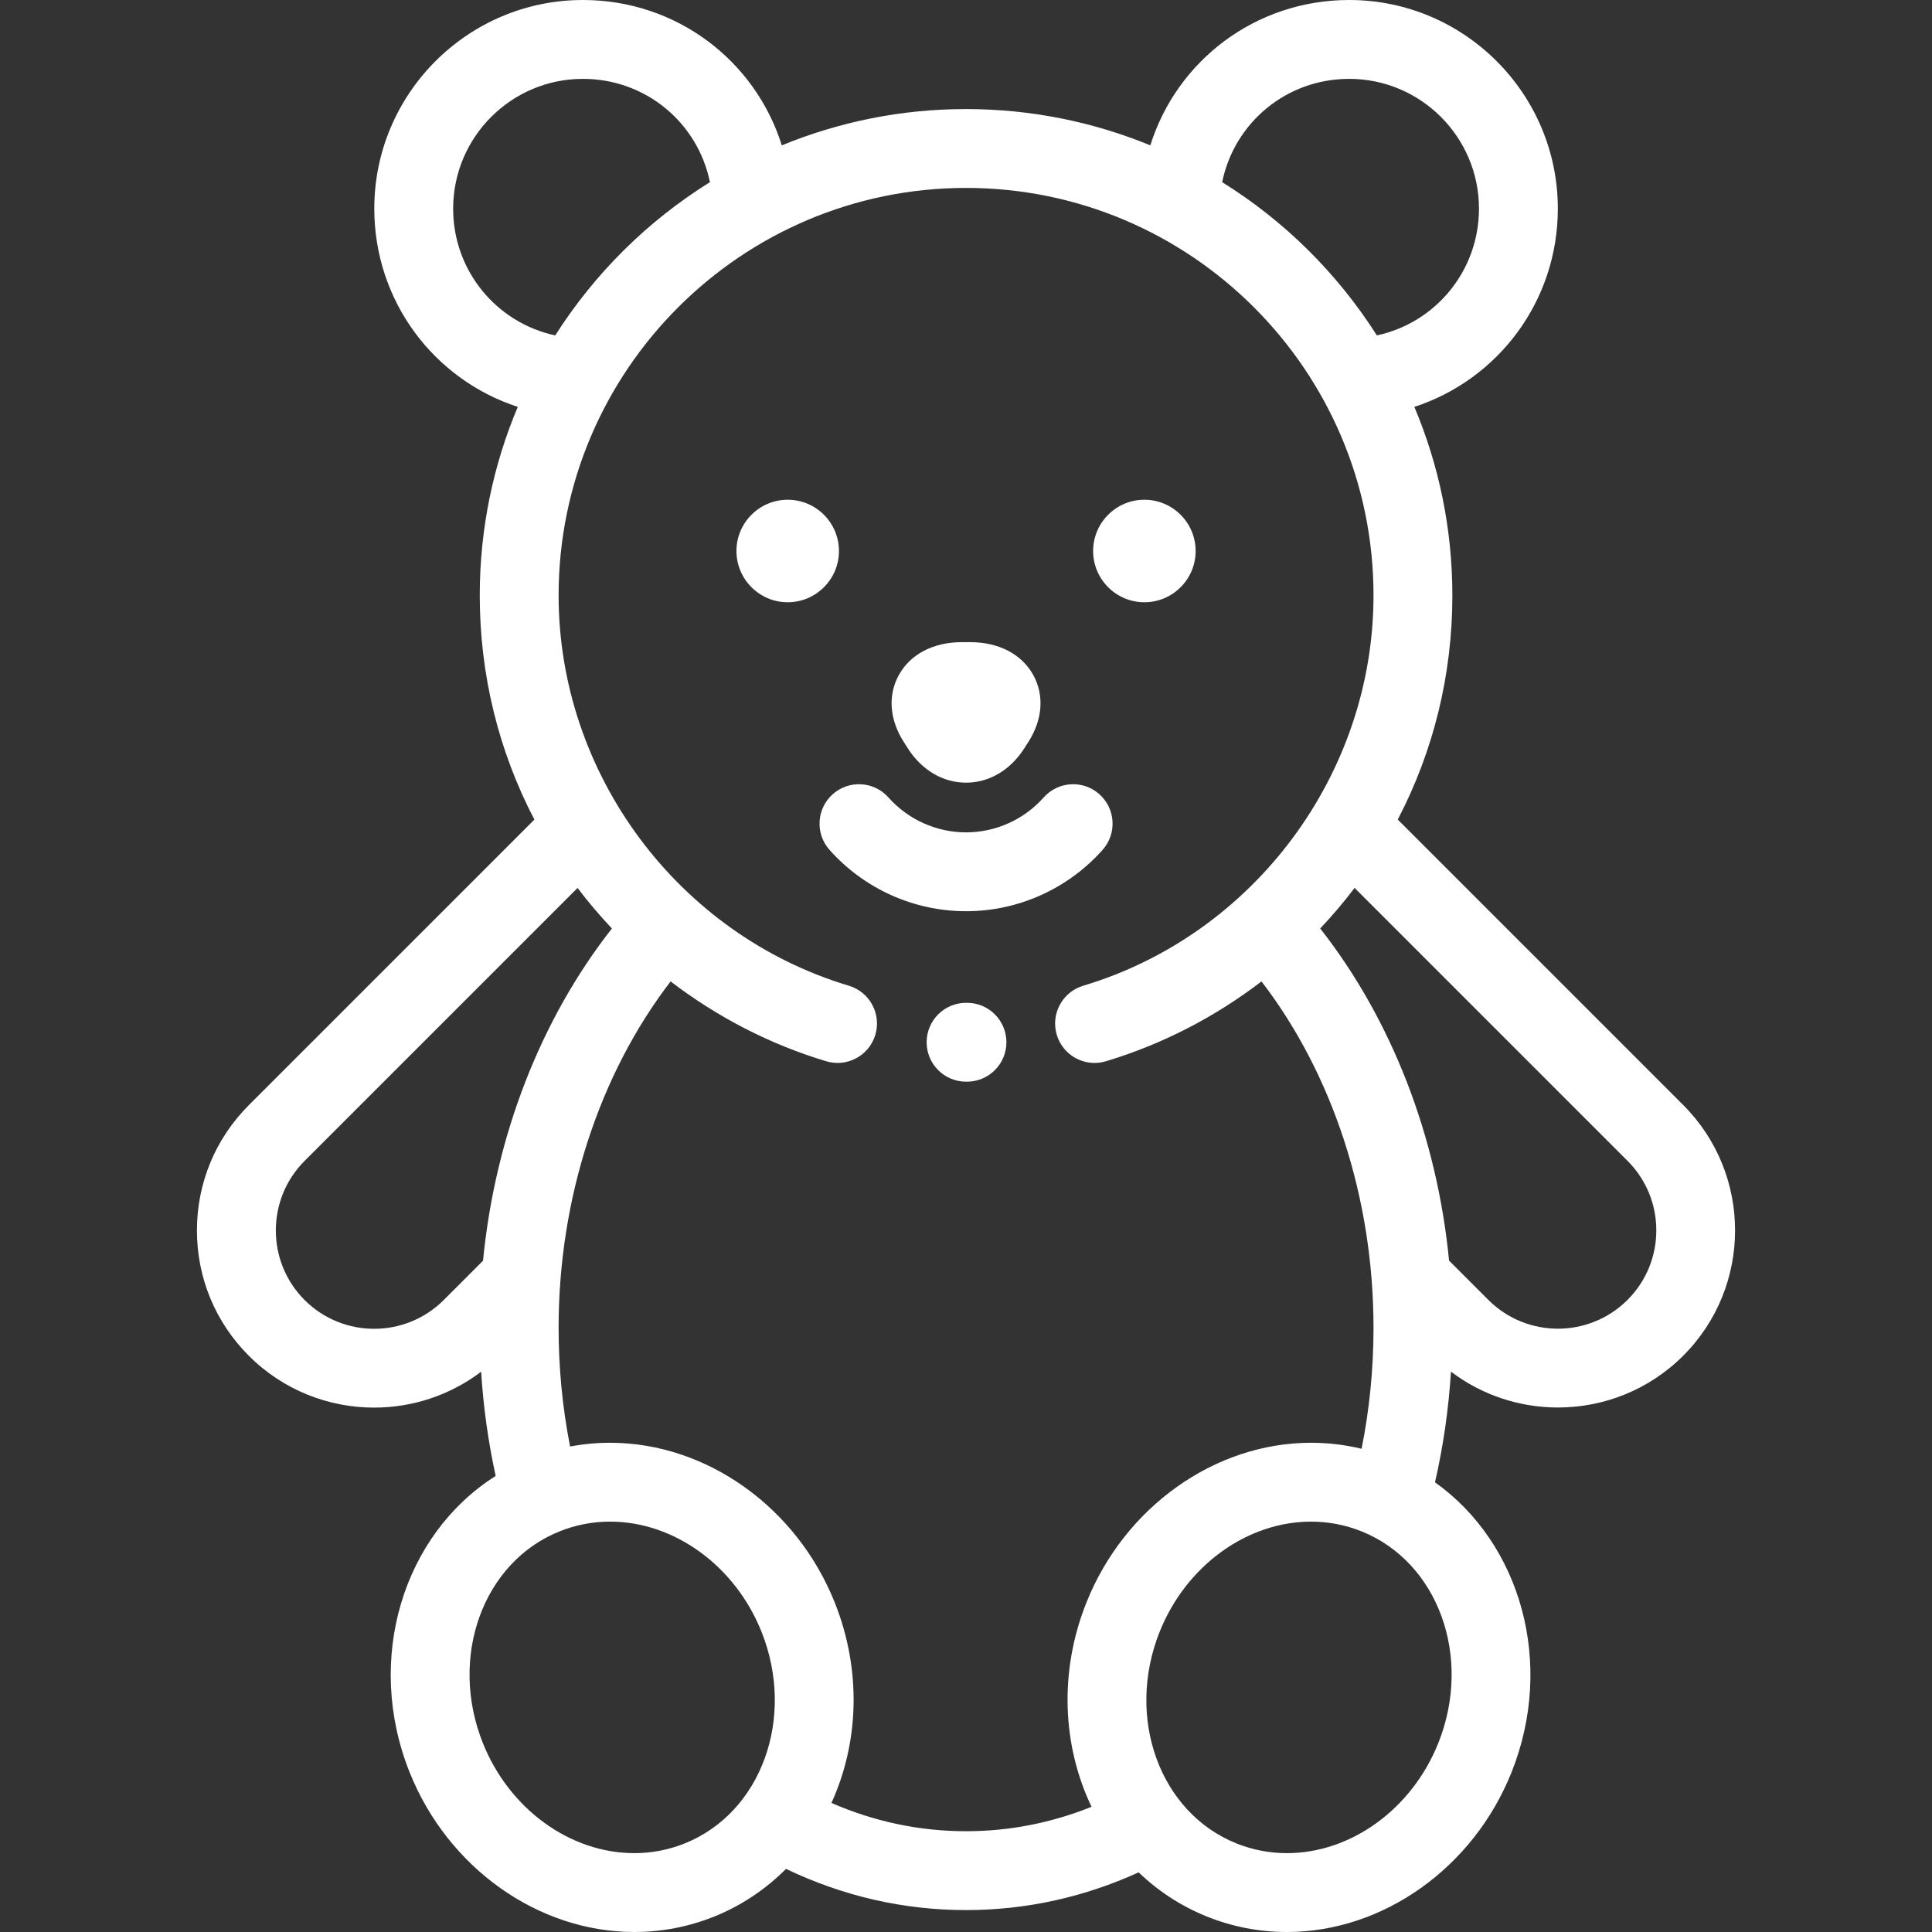
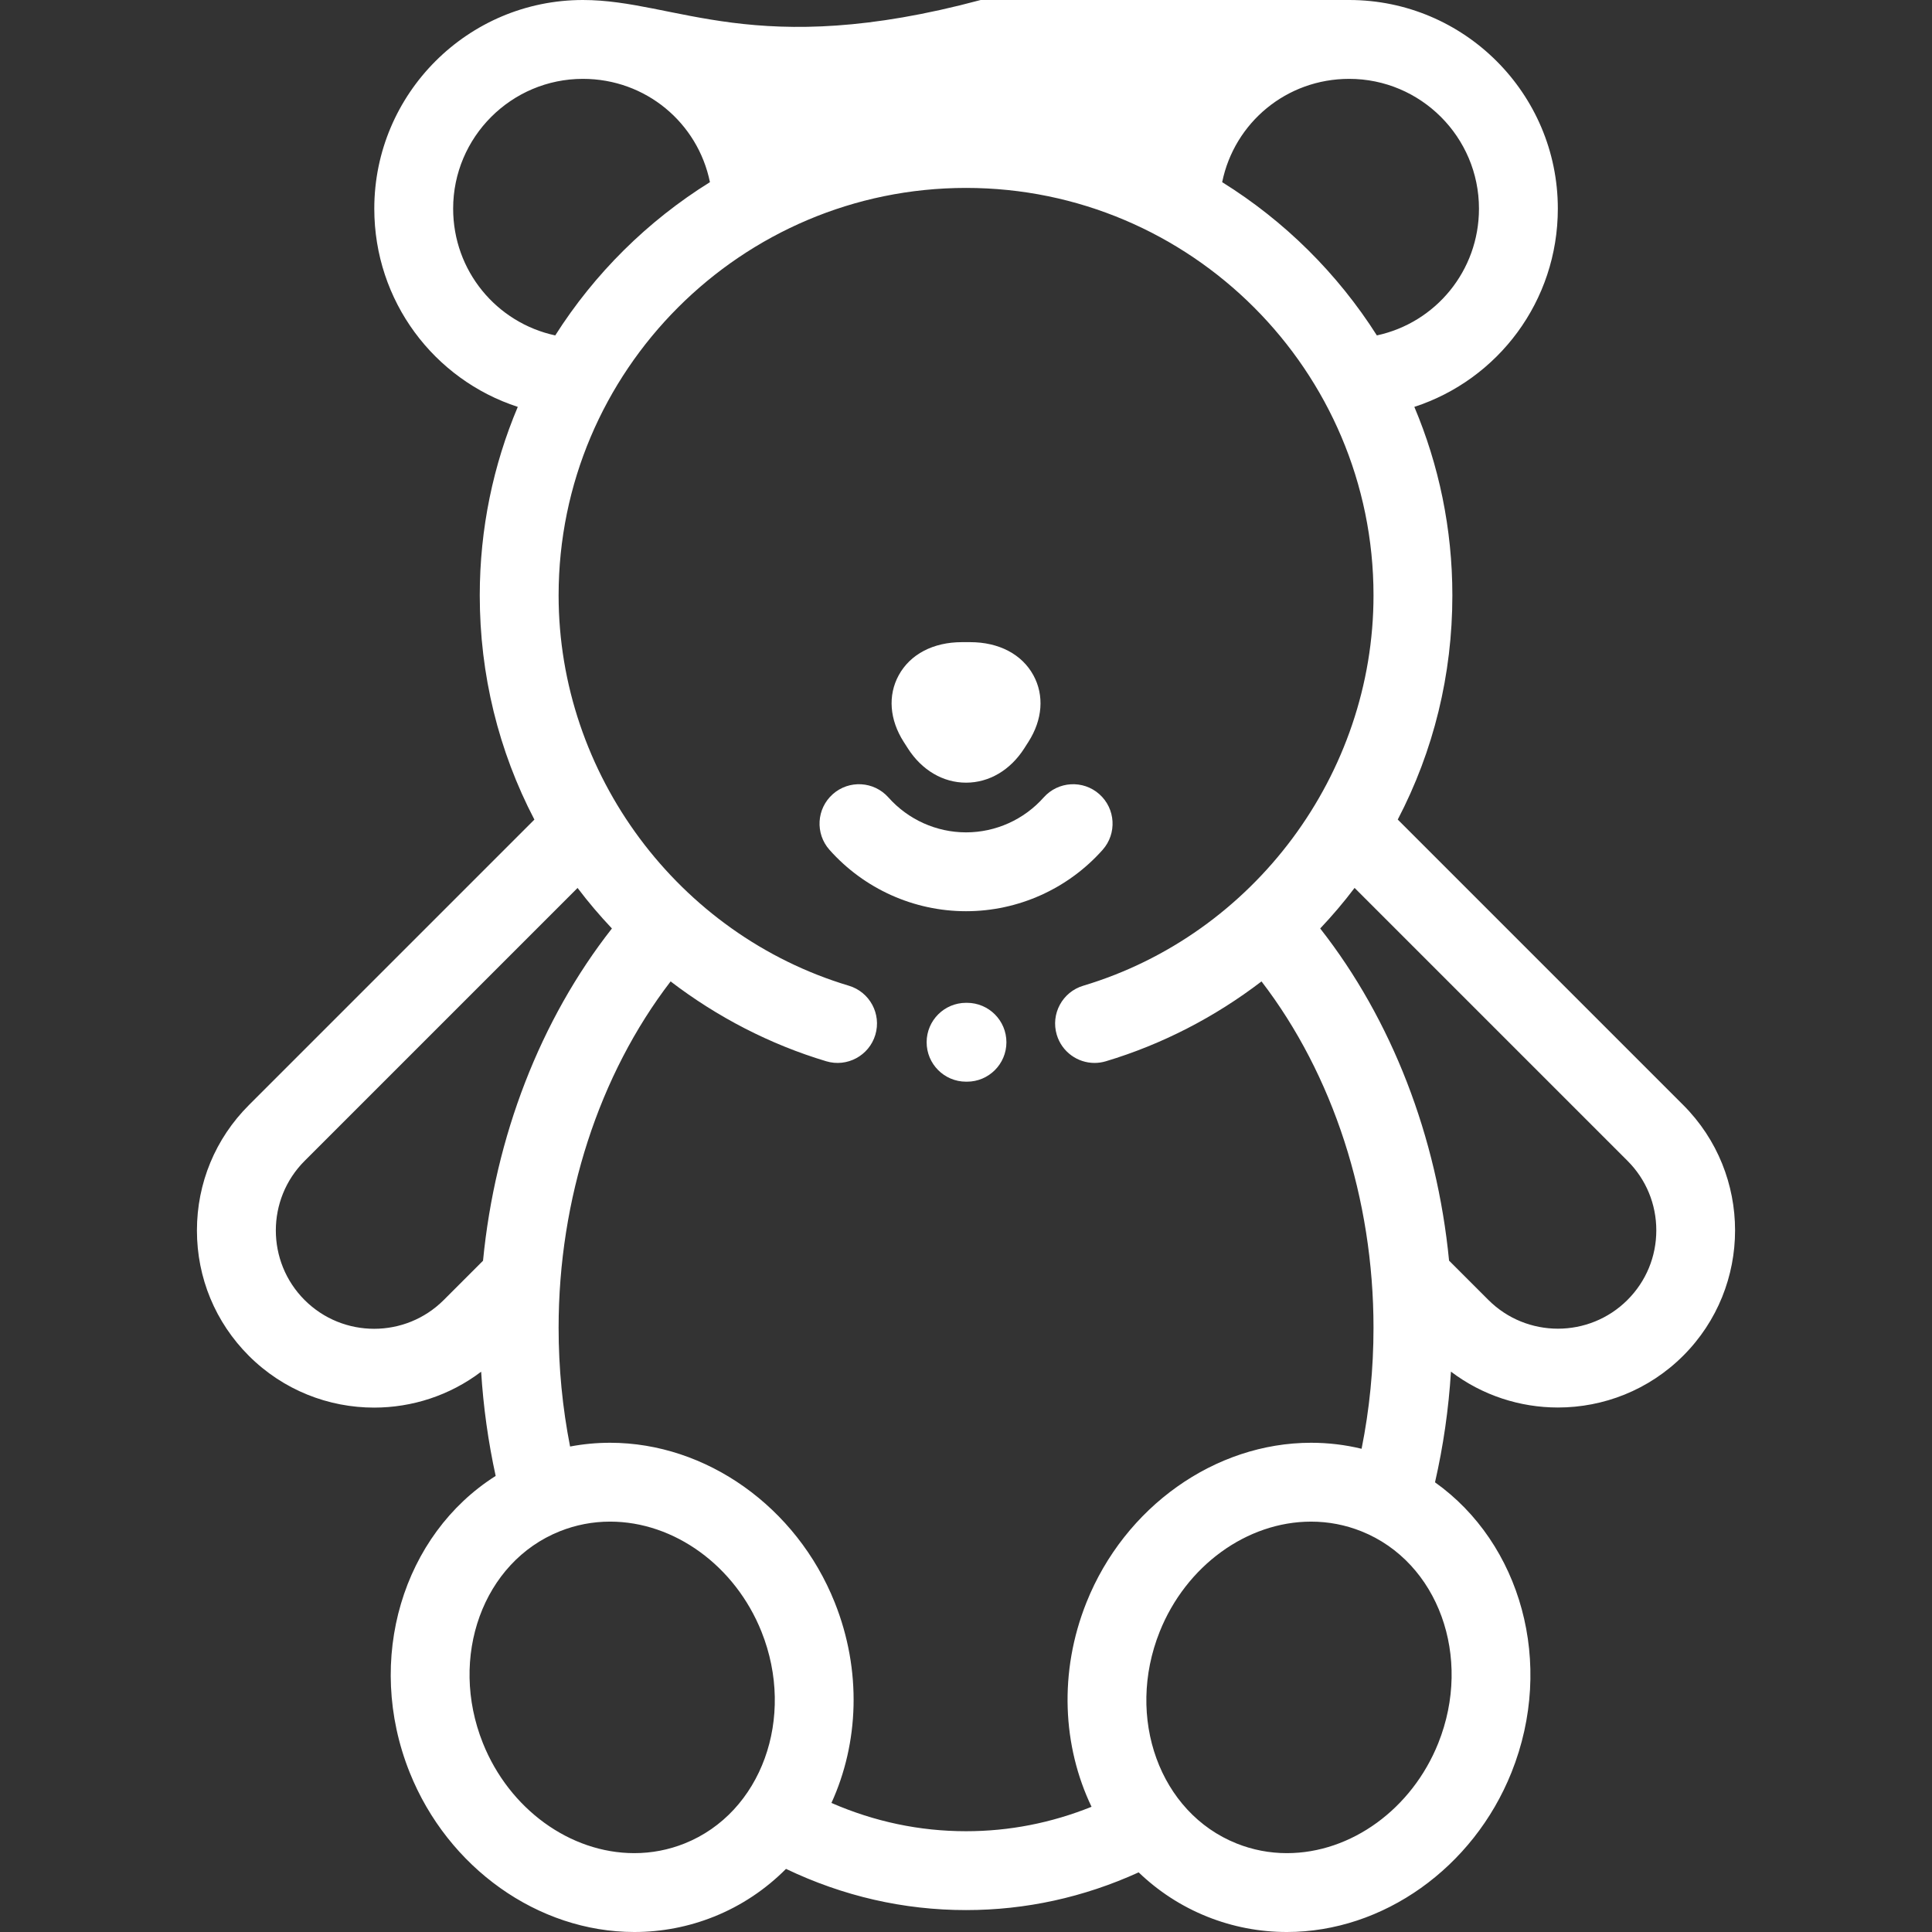
<svg xmlns="http://www.w3.org/2000/svg" version="1.1" id="Layer_1" x="0px" y="0px" viewBox="0 0 511.999 511.999" style="enable-background:new 0 0 511.999 511.999;" xml:space="preserve" width="512px" height="512px">
  <rect x="0" y="0" width="511.999" height="511.999" fill="#333333" stroke="none" />
  <g>
    <g>
      <path d="M256.282,265.758l-0.244-0.001c-0.006,0-0.014,0-0.021,0c-5.76,0-10.436,4.664-10.449,10.427    c-0.013,5.771,4.656,10.458,10.427,10.471h0.244c0.007,0,0.015,0,0.022,0c5.76,0,10.436-4.664,10.449-10.426    C266.721,270.458,262.053,265.771,256.282,265.758z" fill="#FFFFFF" />
    </g>
  </g>
  <g>
    <g>
-       <path d="M446.077,292.847l-75.658-75.657c9.509-18.222,14.472-38.419,14.472-59.411c0-17.703-3.589-34.582-10.076-49.95    c22.201-7.235,38.026-28.02,38.026-52.539C412.841,24.804,388.038,0,357.55,0c-24.788,0-45.648,16.039-52.705,38.52    c-15.068-6.193-31.556-9.617-48.83-9.617s-33.762,3.425-48.829,9.617C200.128,16.038,179.269,0,154.481,0    C123.993,0,99.19,24.804,99.19,55.291c0,24.519,15.826,45.303,38.026,52.537c-6.487,15.369-10.076,32.249-10.076,49.951    c0,20.996,4.965,41.197,14.478,59.422l-75.674,75.673c-8.87,8.871-13.756,20.666-13.756,33.211    c-0.001,12.546,4.885,24.341,13.756,33.212c9.157,9.156,21.181,13.735,33.211,13.733c10.002-0.001,20.001-3.18,28.352-9.513    c0.584,9.347,1.873,18.581,3.85,27.618c-24.535,15.525-34.786,48.581-22.795,78.565c10.121,25.299,34.04,42.297,59.523,42.299    c0,0,0.001,0,0.002,0c7.266,0,14.366-1.366,21.101-4.059c7.361-2.945,13.771-7.304,19.109-12.668    c15.149,7.241,31.161,10.918,47.716,10.918c15.817,0,31.165-3.367,45.741-9.997c5.148,4.944,11.245,8.971,18.183,11.747    c6.734,2.694,13.834,4.059,21.103,4.059c25.482,0,49.402-16.999,59.522-42.3c11.572-28.933,2.43-60.729-20.271-76.871    c2.19-9.578,3.608-19.386,4.226-29.332c8.351,6.331,18.346,9.506,28.346,9.506c12.028,0,24.055-4.578,33.211-13.734    C464.389,340.958,464.389,311.16,446.077,292.847z M357.55,20.898c18.964,0,34.393,15.429,34.393,34.393    c0,16.479-11.491,30.247-27.059,33.597c-10.43-16.423-24.47-30.333-40.997-40.614C327.105,32.527,340.904,20.898,357.55,20.898z     M120.088,55.291c0-18.964,15.429-34.393,34.393-34.393c16.646,0,30.446,11.629,33.661,27.375    c-16.525,10.281-30.566,24.191-40.996,40.614C131.577,85.537,120.088,71.77,120.088,55.291z M128.006,334.105L117.59,344.52    c-10.166,10.165-26.703,10.165-36.868,0c-10.166-10.165-10.166-26.703,0-36.868l72.341-72.341    c0.025,0.033,0.048,0.068,0.073,0.101c2.81,3.718,5.836,7.262,9.029,10.645C143.198,270.224,131.205,301.227,128.006,334.105z     M181.429,488.537c-4.255,1.702-8.743,2.565-13.34,2.565c-0.001,0-0.001,0-0.001,0c-17.02-0.001-33.143-11.721-40.119-29.162    c-9.123-22.808,0.017-47.988,20.371-56.13c4.255-1.702,8.744-2.565,13.342-2.565c17.017,0,33.139,11.72,40.117,29.163    C210.92,455.216,201.782,480.395,181.429,488.537z M287.928,424.648c-7.399,18.499-6.322,38.165,1.341,54.169    c-10.693,4.298-21.836,6.475-33.254,6.475c-12.297,0.001-24.255-2.523-35.676-7.494c7.227-15.816,8.105-35.043,0.863-53.15    c-10.121-25.3-34.041-42.3-59.521-42.3c-3.584,0-7.125,0.335-10.604,0.995c-2.018-10.266-3.041-20.81-3.041-31.474    c0-34.204,10.724-67.077,29.683-91.783c12.354,9.454,26.365,16.702,41.243,21.161c5.524,1.656,11.352-1.482,13.009-7.009    s-1.482-11.353-7.009-13.009c-45.293-13.574-76.926-56.114-76.926-103.449c0-59.539,48.438-107.979,107.978-107.979    c59.539,0,107.979,48.439,107.979,107.979c0,47.336-31.633,89.877-76.927,103.449c-5.529,1.656-8.666,7.48-7.01,13.009    c1.357,4.528,5.51,7.452,10.005,7.452c0.993,0,2.003-0.143,3.003-0.442c14.88-4.46,28.893-11.707,41.248-21.162    c18.959,24.703,29.681,57.578,29.681,91.783c0,10.885-1.065,21.627-3.158,32.072c-4.365-1.058-8.843-1.592-13.387-1.592    C321.967,382.348,298.048,399.347,287.928,424.648z M381.161,461.94c-6.977,17.442-23.097,29.162-40.118,29.162    c-4.598,0-9.086-0.863-13.342-2.565c-20.355-8.142-29.493-33.321-20.369-56.128c6.977-17.443,23.099-29.163,40.117-29.163    c4.598,0,9.086,0.863,13.341,2.565C381.144,413.952,390.283,439.132,381.161,461.94z M431.299,344.492    c-10.162,10.164-26.702,10.166-36.868,0l-10.414-10.413c-3.203-32.87-15.188-63.863-34.15-88.023    c3.192-3.382,6.218-6.926,9.027-10.643c0.028-0.037,0.053-0.075,0.082-0.112l72.325,72.324c4.925,4.924,7.636,11.47,7.636,18.434    C438.935,333.022,436.224,339.569,431.299,344.492z" fill="#FFFFFF" />
+       <path d="M446.077,292.847l-75.658-75.657c9.509-18.222,14.472-38.419,14.472-59.411c0-17.703-3.589-34.582-10.076-49.95    c22.201-7.235,38.026-28.02,38.026-52.539C412.841,24.804,388.038,0,357.55,0c-15.068-6.193-31.556-9.617-48.83-9.617s-33.762,3.425-48.829,9.617C200.128,16.038,179.269,0,154.481,0    C123.993,0,99.19,24.804,99.19,55.291c0,24.519,15.826,45.303,38.026,52.537c-6.487,15.369-10.076,32.249-10.076,49.951    c0,20.996,4.965,41.197,14.478,59.422l-75.674,75.673c-8.87,8.871-13.756,20.666-13.756,33.211    c-0.001,12.546,4.885,24.341,13.756,33.212c9.157,9.156,21.181,13.735,33.211,13.733c10.002-0.001,20.001-3.18,28.352-9.513    c0.584,9.347,1.873,18.581,3.85,27.618c-24.535,15.525-34.786,48.581-22.795,78.565c10.121,25.299,34.04,42.297,59.523,42.299    c0,0,0.001,0,0.002,0c7.266,0,14.366-1.366,21.101-4.059c7.361-2.945,13.771-7.304,19.109-12.668    c15.149,7.241,31.161,10.918,47.716,10.918c15.817,0,31.165-3.367,45.741-9.997c5.148,4.944,11.245,8.971,18.183,11.747    c6.734,2.694,13.834,4.059,21.103,4.059c25.482,0,49.402-16.999,59.522-42.3c11.572-28.933,2.43-60.729-20.271-76.871    c2.19-9.578,3.608-19.386,4.226-29.332c8.351,6.331,18.346,9.506,28.346,9.506c12.028,0,24.055-4.578,33.211-13.734    C464.389,340.958,464.389,311.16,446.077,292.847z M357.55,20.898c18.964,0,34.393,15.429,34.393,34.393    c0,16.479-11.491,30.247-27.059,33.597c-10.43-16.423-24.47-30.333-40.997-40.614C327.105,32.527,340.904,20.898,357.55,20.898z     M120.088,55.291c0-18.964,15.429-34.393,34.393-34.393c16.646,0,30.446,11.629,33.661,27.375    c-16.525,10.281-30.566,24.191-40.996,40.614C131.577,85.537,120.088,71.77,120.088,55.291z M128.006,334.105L117.59,344.52    c-10.166,10.165-26.703,10.165-36.868,0c-10.166-10.165-10.166-26.703,0-36.868l72.341-72.341    c0.025,0.033,0.048,0.068,0.073,0.101c2.81,3.718,5.836,7.262,9.029,10.645C143.198,270.224,131.205,301.227,128.006,334.105z     M181.429,488.537c-4.255,1.702-8.743,2.565-13.34,2.565c-0.001,0-0.001,0-0.001,0c-17.02-0.001-33.143-11.721-40.119-29.162    c-9.123-22.808,0.017-47.988,20.371-56.13c4.255-1.702,8.744-2.565,13.342-2.565c17.017,0,33.139,11.72,40.117,29.163    C210.92,455.216,201.782,480.395,181.429,488.537z M287.928,424.648c-7.399,18.499-6.322,38.165,1.341,54.169    c-10.693,4.298-21.836,6.475-33.254,6.475c-12.297,0.001-24.255-2.523-35.676-7.494c7.227-15.816,8.105-35.043,0.863-53.15    c-10.121-25.3-34.041-42.3-59.521-42.3c-3.584,0-7.125,0.335-10.604,0.995c-2.018-10.266-3.041-20.81-3.041-31.474    c0-34.204,10.724-67.077,29.683-91.783c12.354,9.454,26.365,16.702,41.243,21.161c5.524,1.656,11.352-1.482,13.009-7.009    s-1.482-11.353-7.009-13.009c-45.293-13.574-76.926-56.114-76.926-103.449c0-59.539,48.438-107.979,107.978-107.979    c59.539,0,107.979,48.439,107.979,107.979c0,47.336-31.633,89.877-76.927,103.449c-5.529,1.656-8.666,7.48-7.01,13.009    c1.357,4.528,5.51,7.452,10.005,7.452c0.993,0,2.003-0.143,3.003-0.442c14.88-4.46,28.893-11.707,41.248-21.162    c18.959,24.703,29.681,57.578,29.681,91.783c0,10.885-1.065,21.627-3.158,32.072c-4.365-1.058-8.843-1.592-13.387-1.592    C321.967,382.348,298.048,399.347,287.928,424.648z M381.161,461.94c-6.977,17.442-23.097,29.162-40.118,29.162    c-4.598,0-9.086-0.863-13.342-2.565c-20.355-8.142-29.493-33.321-20.369-56.128c6.977-17.443,23.099-29.163,40.117-29.163    c4.598,0,9.086,0.863,13.341,2.565C381.144,413.952,390.283,439.132,381.161,461.94z M431.299,344.492    c-10.162,10.164-26.702,10.166-36.868,0l-10.414-10.413c-3.203-32.87-15.188-63.863-34.15-88.023    c3.192-3.382,6.218-6.926,9.027-10.643c0.028-0.037,0.053-0.075,0.082-0.112l72.325,72.324c4.925,4.924,7.636,11.47,7.636,18.434    C438.935,333.022,436.224,339.569,431.299,344.492z" fill="#FFFFFF" />
    </g>
  </g>
  <g>
    <g>
-       <path d="M208.749,132.436c-7.49,0-13.584,6.094-13.584,13.584c0,7.491,6.094,13.584,13.584,13.584    c7.49,0,13.583-6.093,13.583-13.584C222.332,138.529,216.239,132.436,208.749,132.436z" fill="#FFFFFF" />
-     </g>
+       </g>
  </g>
  <g>
    <g>
-       <path d="M303.272,132.436c-7.49,0-13.583,6.094-13.583,13.584c0,7.491,6.093,13.584,13.583,13.584    c7.49,0,13.584-6.093,13.584-13.584C316.856,138.529,310.762,132.436,303.272,132.436z" fill="#FFFFFF" />
-     </g>
+       </g>
  </g>
  <g>
    <g>
      <path d="M273.851,178.934c-3.046-5.565-9.149-8.757-16.743-8.757h-2.187c-7.593,0-13.696,3.191-16.742,8.756    c-2.929,5.35-2.448,11.794,1.318,17.68l1.093,1.708c3.695,5.779,9.317,9.093,15.426,9.093c6.109,0,11.733-3.314,15.424-9.092    l1.093-1.708C276.298,190.727,276.779,184.283,273.851,178.934z" fill="#FFFFFF" />
    </g>
  </g>
  <g>
    <g>
      <path d="M291.337,210.464c-4.312-3.833-10.916-3.445-14.752,0.868c-5.225,5.88-12.723,9.252-20.57,9.252    c-7.847,0-15.344-3.373-20.57-9.252c-3.835-4.313-10.436-4.703-14.752-0.868c-4.313,3.834-4.702,10.438-0.868,14.752    c9.189,10.336,22.38,16.265,36.19,16.265c13.81,0,27.001-5.928,36.19-16.265C296.039,220.903,295.65,214.298,291.337,210.464z" fill="#FFFFFF" />
    </g>
  </g>
  <g>
</g>
  <g>
</g>
  <g>
</g>
  <g>
</g>
  <g>
</g>
  <g>
</g>
  <g>
</g>
  <g>
</g>
  <g>
</g>
  <g>
</g>
  <g>
</g>
  <g>
</g>
  <g>
</g>
  <g>
</g>
  <g>
</g>
</svg>